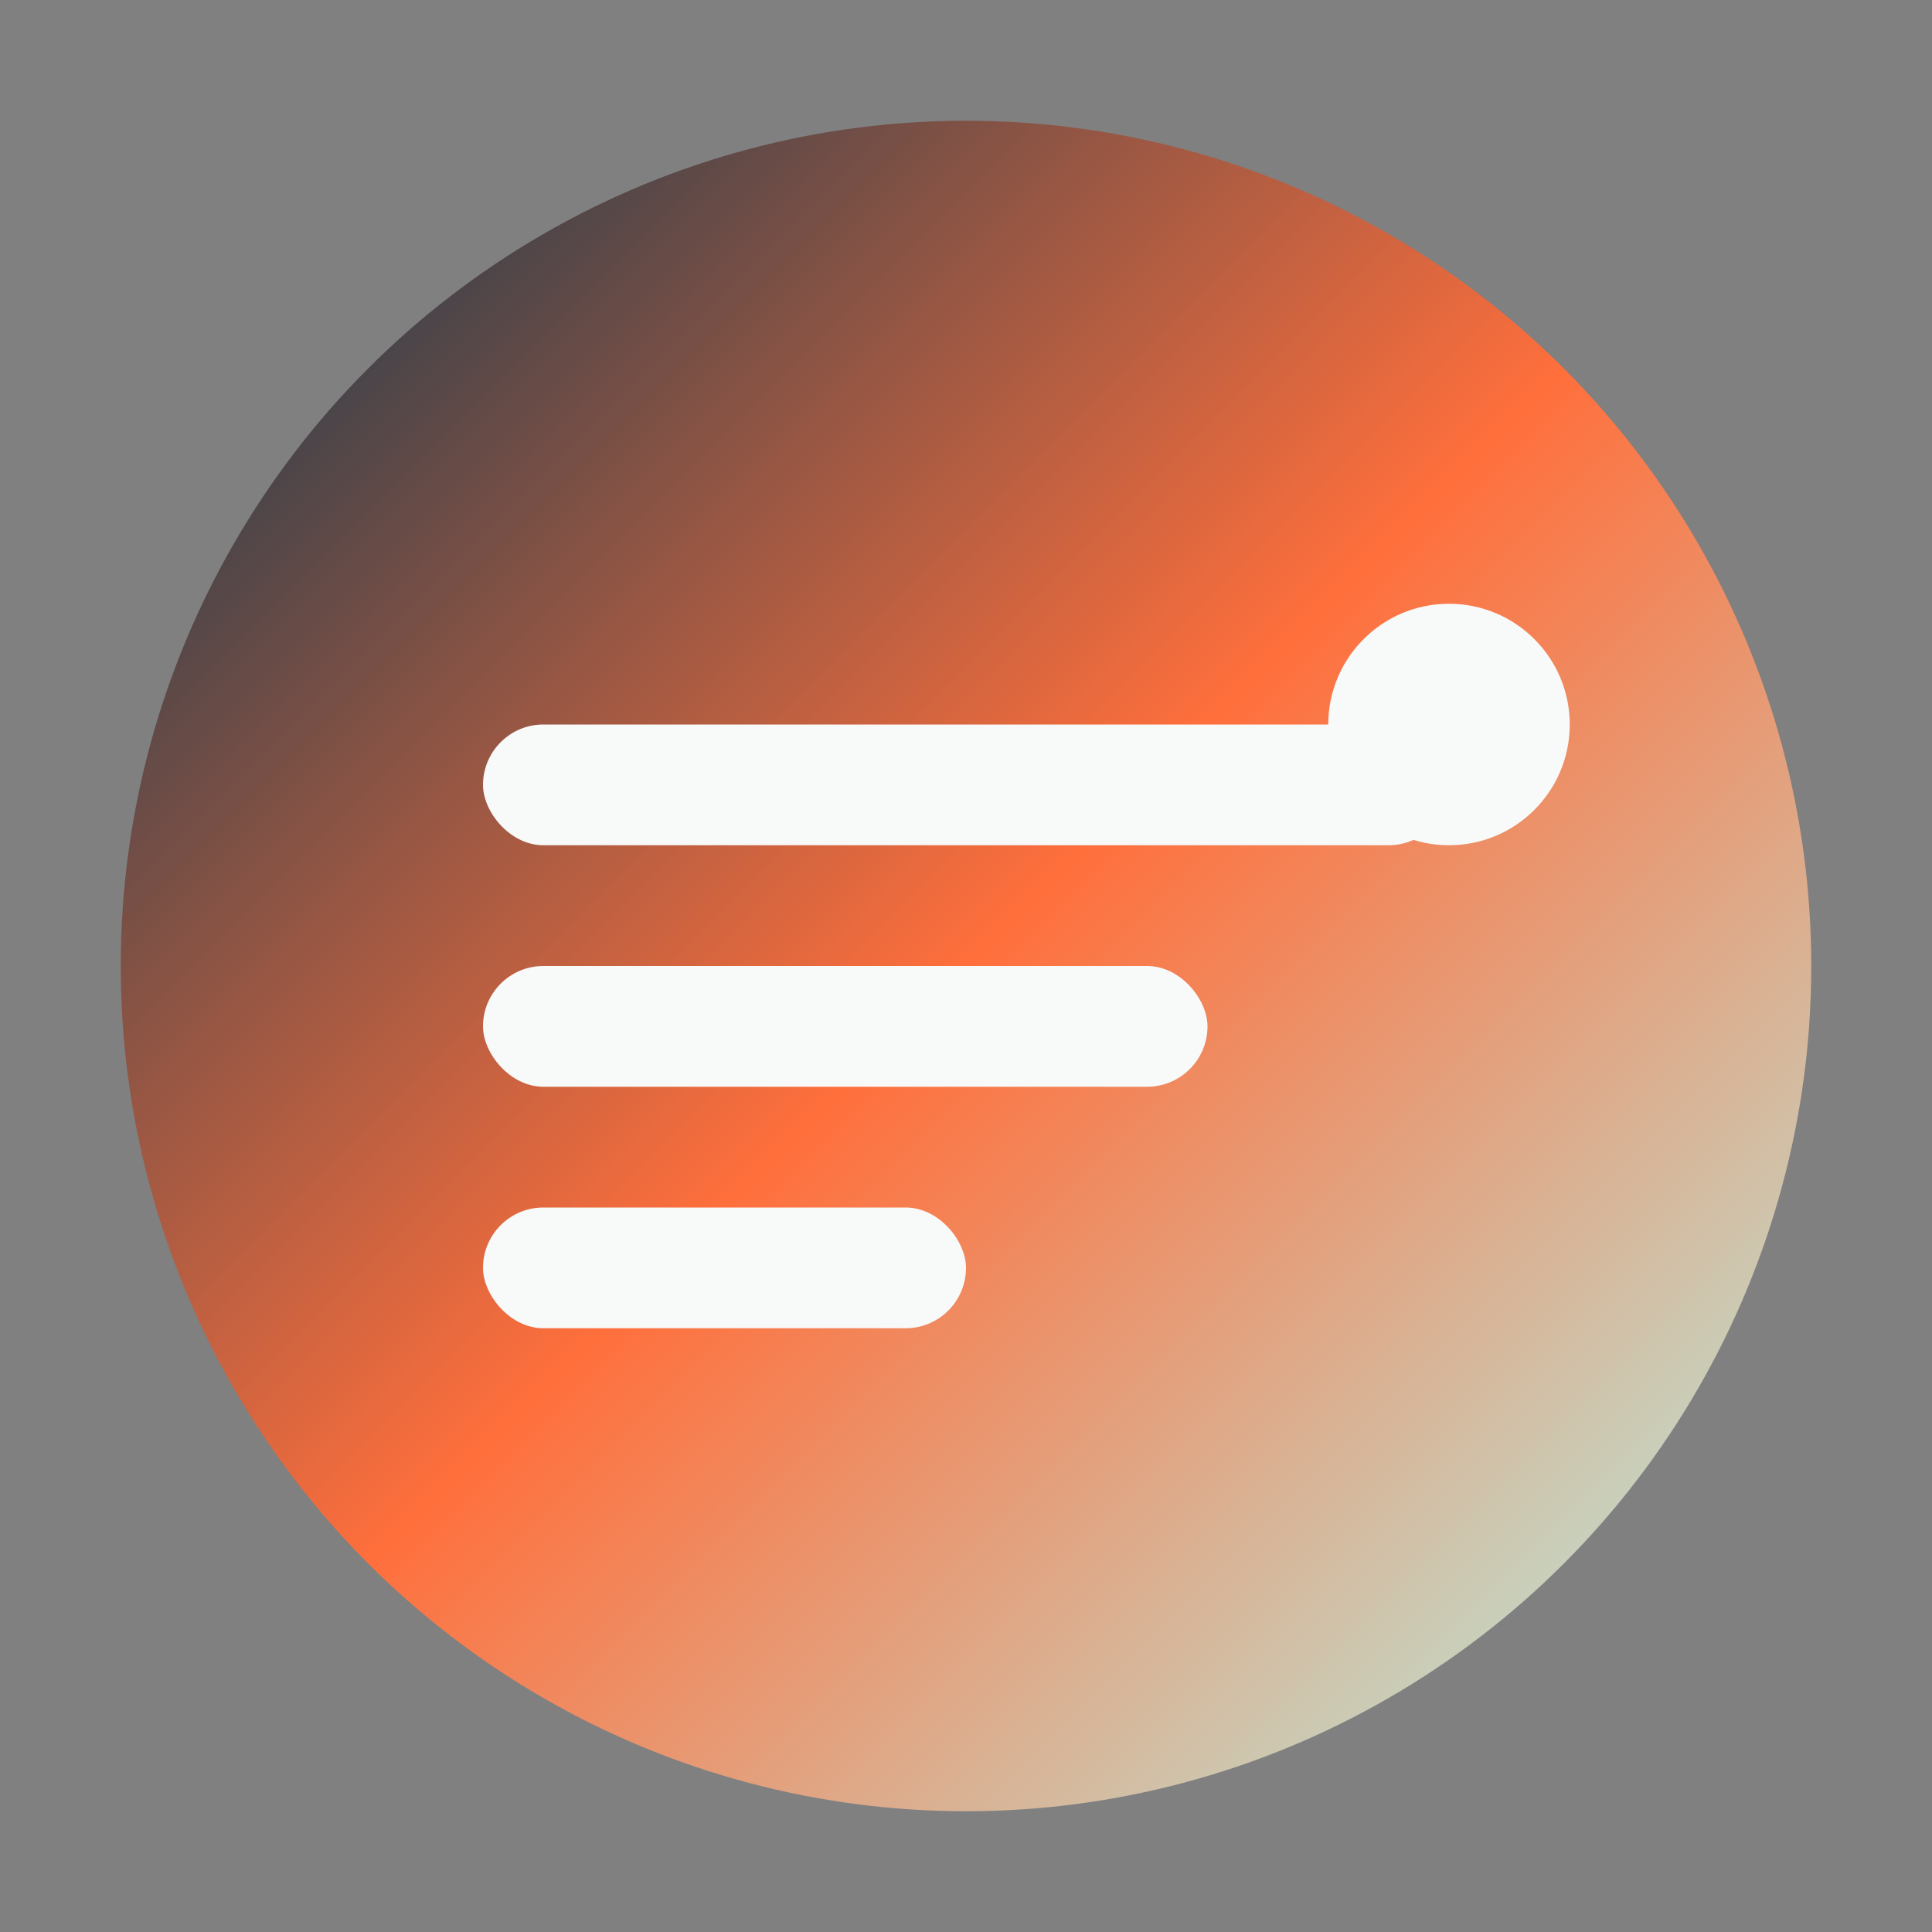
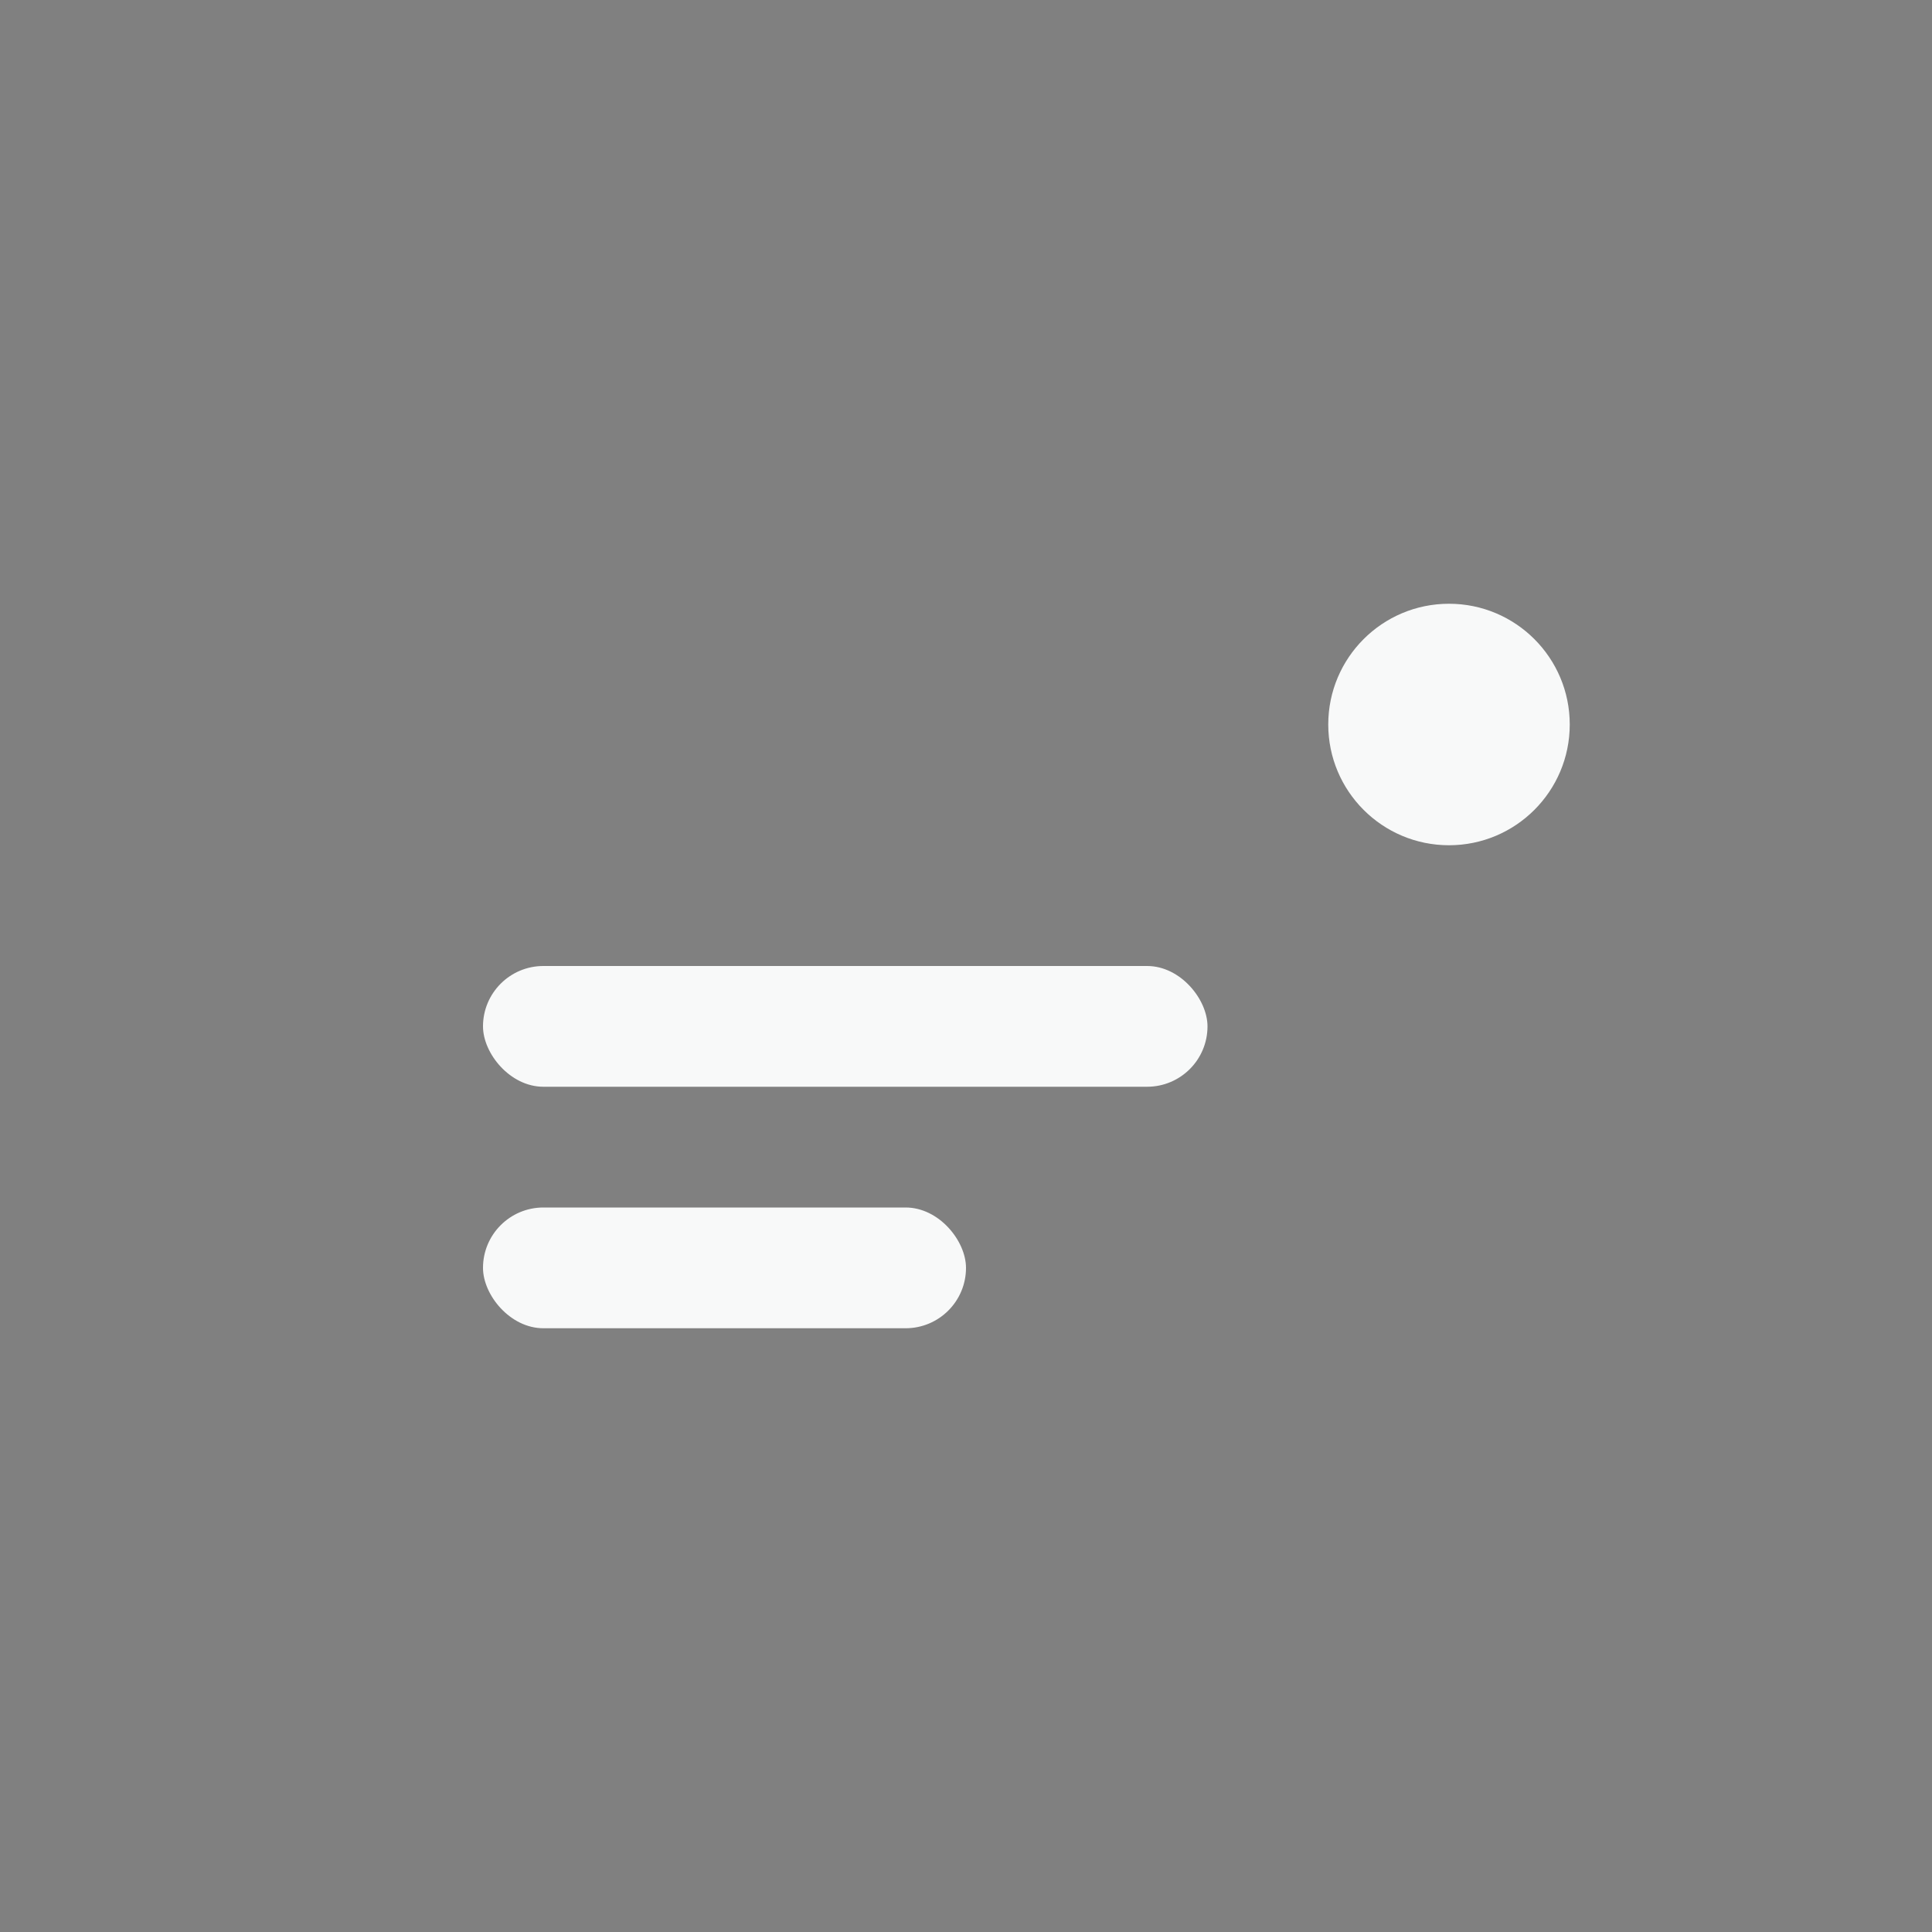
<svg xmlns="http://www.w3.org/2000/svg" width="32" height="32" viewBox="0 0 32 32">
  <rect x="0" y="0" width="32" height="32" fill="#808080" stroke="none" />
  <defs>
    <linearGradient id="faviconGradient" x1="0%" y1="0%" x2="100%" y2="100%">
      <stop offset="0%" style="stop-color:#00334e;stop-opacity:1" />
      <stop offset="50%" style="stop-color:#ff6f3c;stop-opacity:1" />
      <stop offset="100%" style="stop-color:#b2f7ef;stop-opacity:1" />
    </linearGradient>
  </defs>
-   <circle cx="16" cy="16" r="14" fill="url(#faviconGradient)" />
-   <rect x="8" y="12" width="16" height="2" fill="#f8f9f9" rx="1" />
  <rect x="8" y="16" width="12" height="2" fill="#f8f9f9" rx="1" />
  <rect x="8" y="20" width="8" height="2" fill="#f8f9f9" rx="1" />
  <circle cx="24" cy="12" r="2" fill="#f8f9f9" />
</svg>